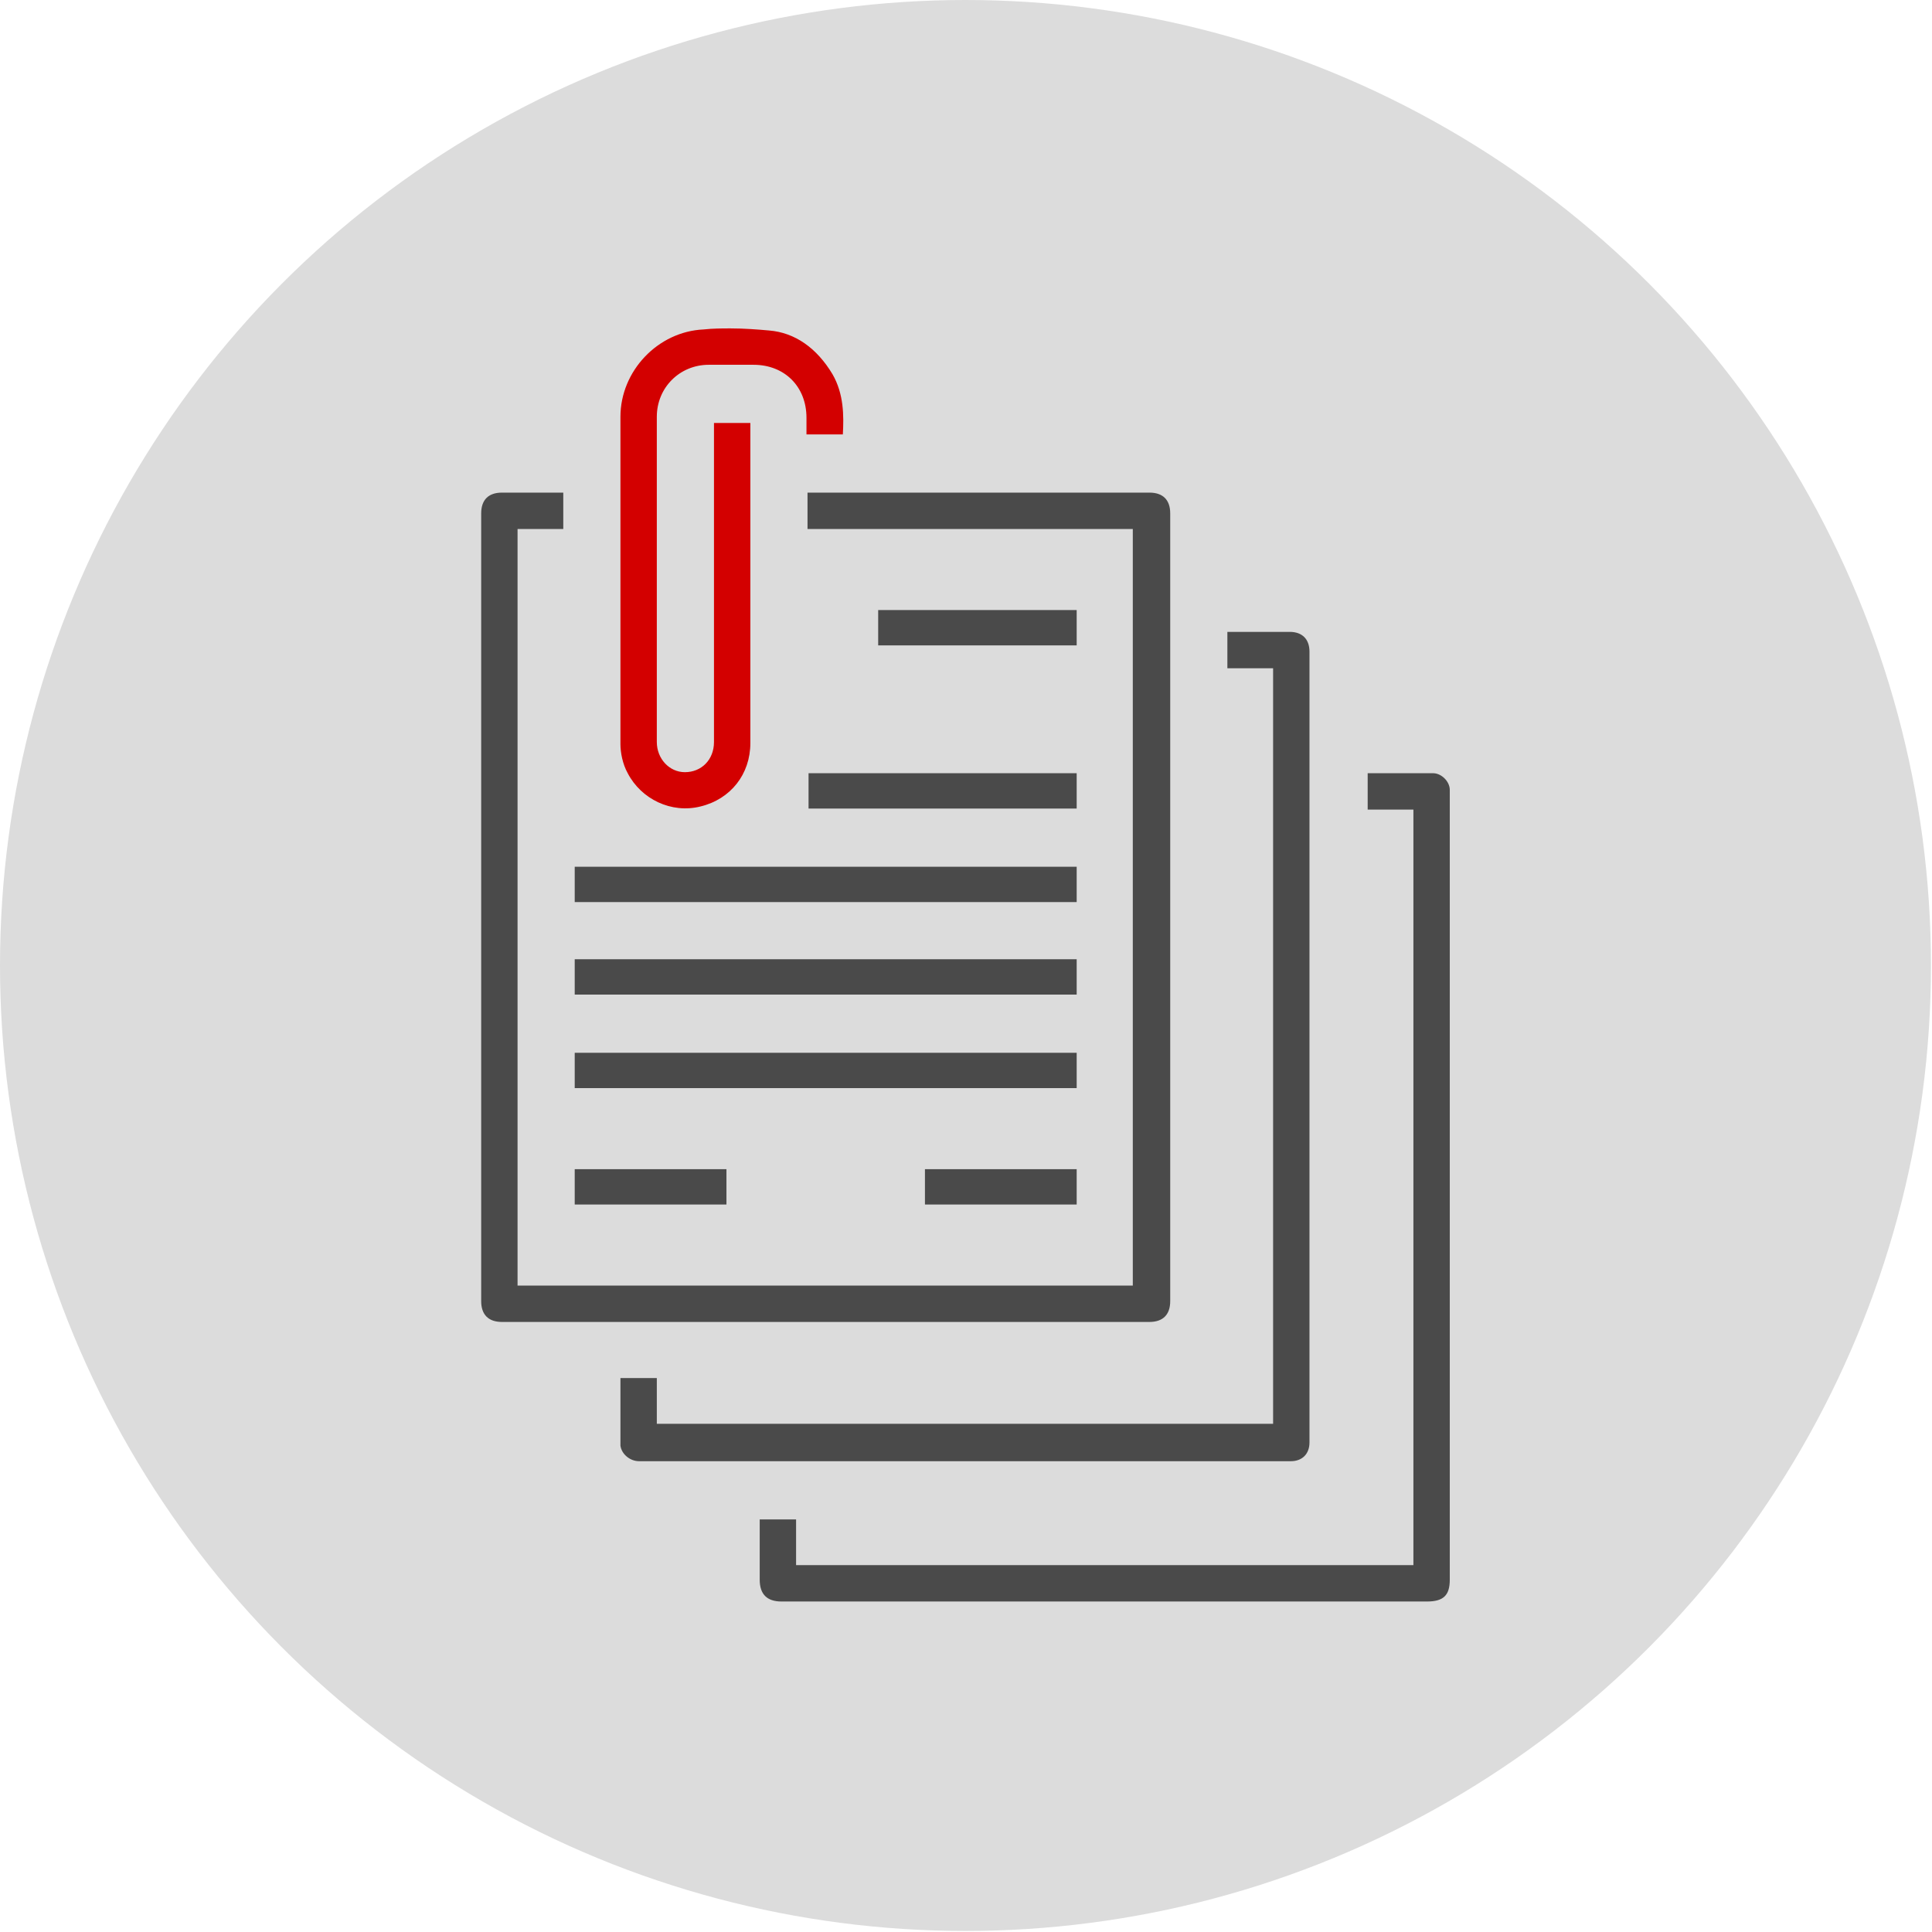
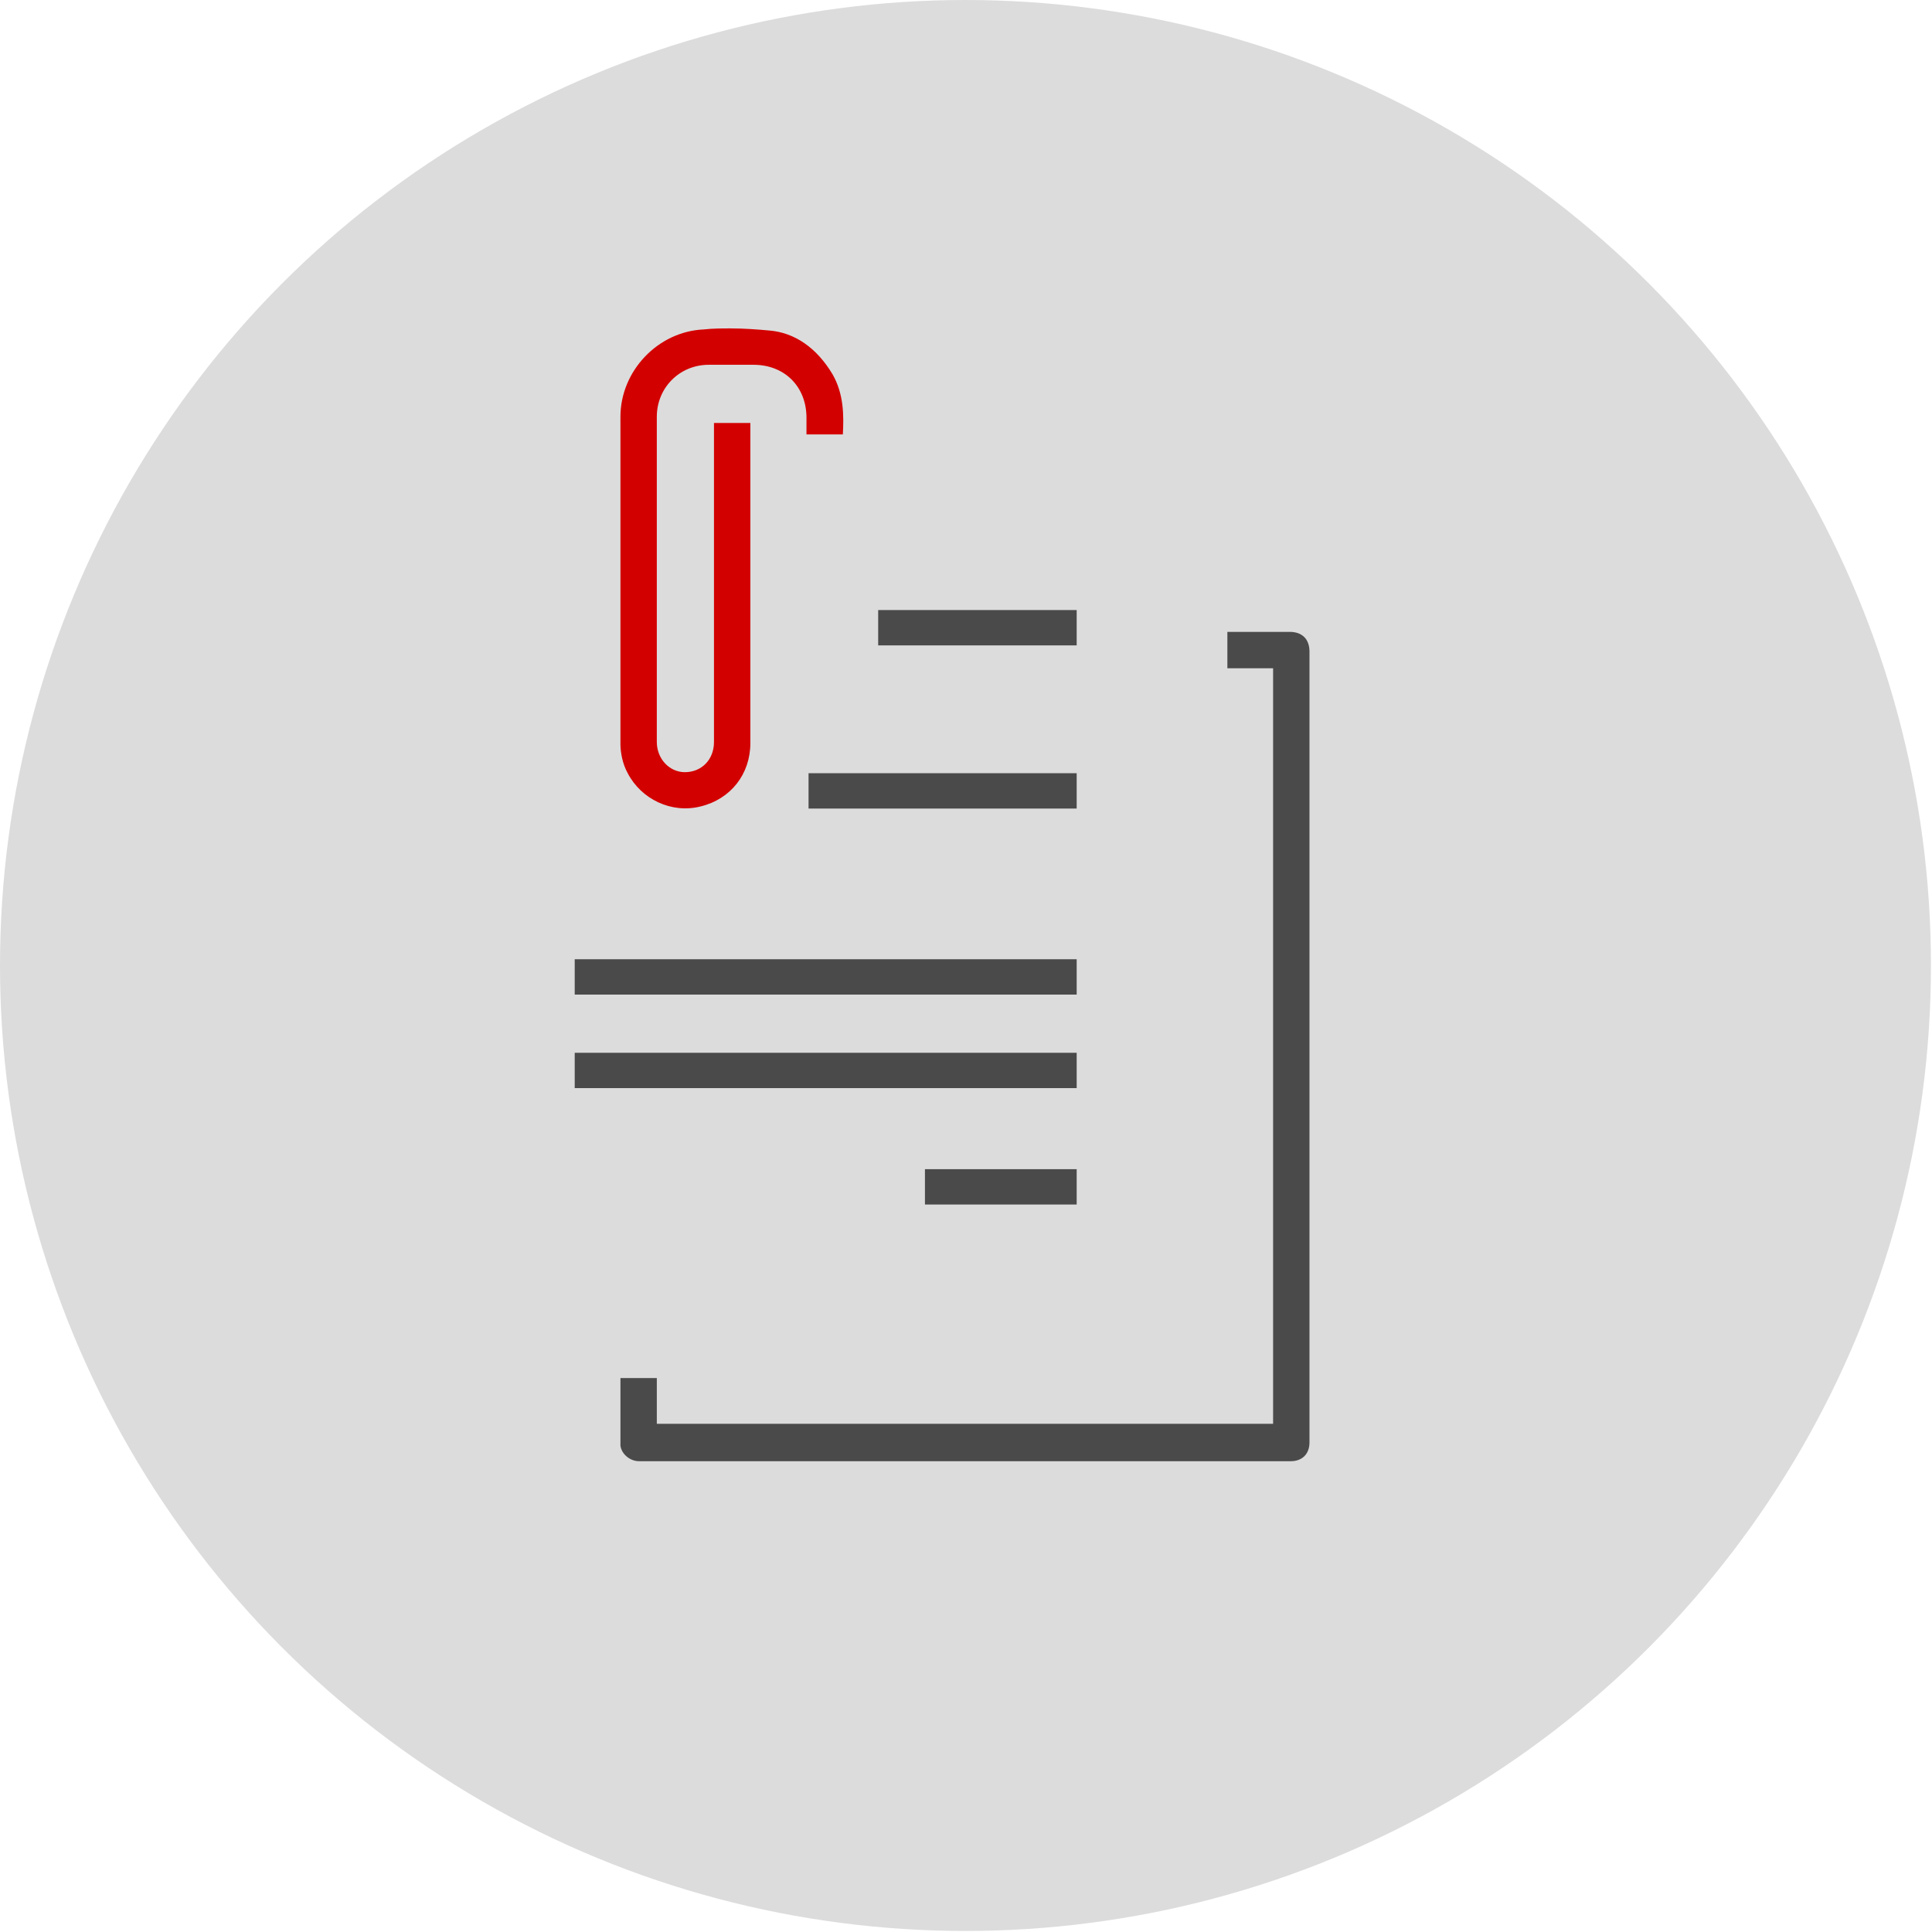
<svg xmlns="http://www.w3.org/2000/svg" version="1.1" id="Слой_1" x="0px" y="0px" viewBox="0 0 185.9 185.9" style="enable-background:new 0 0 185.9 185.9;" xml:space="preserve">
  <style type="text/css"> .st0{opacity:0.14;enable-background:new ;} .st1{fill:#4A4A4A;} .st2{fill:#D30000;} </style>
  <title>иконки</title>
  <circle class="st0" cx="92.9" cy="92.9" r="92.9" />
  <g>
-     <path class="st1" d="M112.6,125.2V49.4c0-1.3-0.7-2-2-2H77.7v3.5H109v72.8H49.8V50.9h4.4v-3.5h-5.9c-1.3,0-2,0.7-2,2v75.8 c0,1.3,0.7,2,2,2h62.3C111.9,127.2,112.6,126.5,112.6,125.2z" />
    <path class="st1" d="M126,62.7c0-1.2-0.7-1.9-1.9-1.9h-6v3.5h4.4V137H63.2v-4.4h-3.5v6.5c0.1,0.8,0.9,1.5,1.8,1.5h62.7 c1.1,0,1.8-0.7,1.8-1.8V62.7z" />
-     <path class="st1" d="M137.9,74.4h-6.3v3.5h4.4v72.7H76.6v-4.4h-3.5v5.8c0,1.4,0.7,2.1,2.1,2.1h62.1c1.6,0,2.2-0.6,2.2-2.1V76 C139.5,75.2,138.7,74.4,137.9,74.4z" />
    <path class="st2" d="M60.4,74.4c1.3,2.5,4.2,3.9,7,3.2c2.9-0.7,4.8-3.1,4.8-6.1V40.7h-3.5v30.7c0,1.7-1.2,2.9-2.8,2.9 c-1.5,0-2.7-1.3-2.7-2.9V40.1c0-2.8,2.2-5,5-5h4.3c3,0,5.1,2.1,5.1,5.1v1.6h3.5c0.1-1.8,0.1-3.9-1-5.8c-1.5-2.5-3.6-4-6.1-4.2 c-1.1-0.1-2.4-0.2-3.7-0.2c-0.8,0-1.7,0-2.6,0.1c-4.4,0.2-8,4-8,8.4c0,3.5,0,7,0,10.5c0,6.9,0,14,0,21 C59.7,72.4,59.9,73.5,60.4,74.4z" />
-     <rect x="55.3" y="83.4" class="st1" width="48.3" height="3.4" />
    <rect x="55.3" y="92.3" class="st1" width="48.3" height="3.4" />
    <rect x="55.3" y="101.3" class="st1" width="48.3" height="3.4" />
    <rect x="77.8" y="74.4" class="st1" width="25.8" height="3.4" />
    <rect x="84.5" y="58.7" class="st1" width="19.1" height="3.4" />
-     <rect x="55.3" y="112.5" class="st1" width="14.6" height="3.4" />
    <rect x="89" y="112.5" class="st1" width="14.6" height="3.4" />
  </g>
</svg>